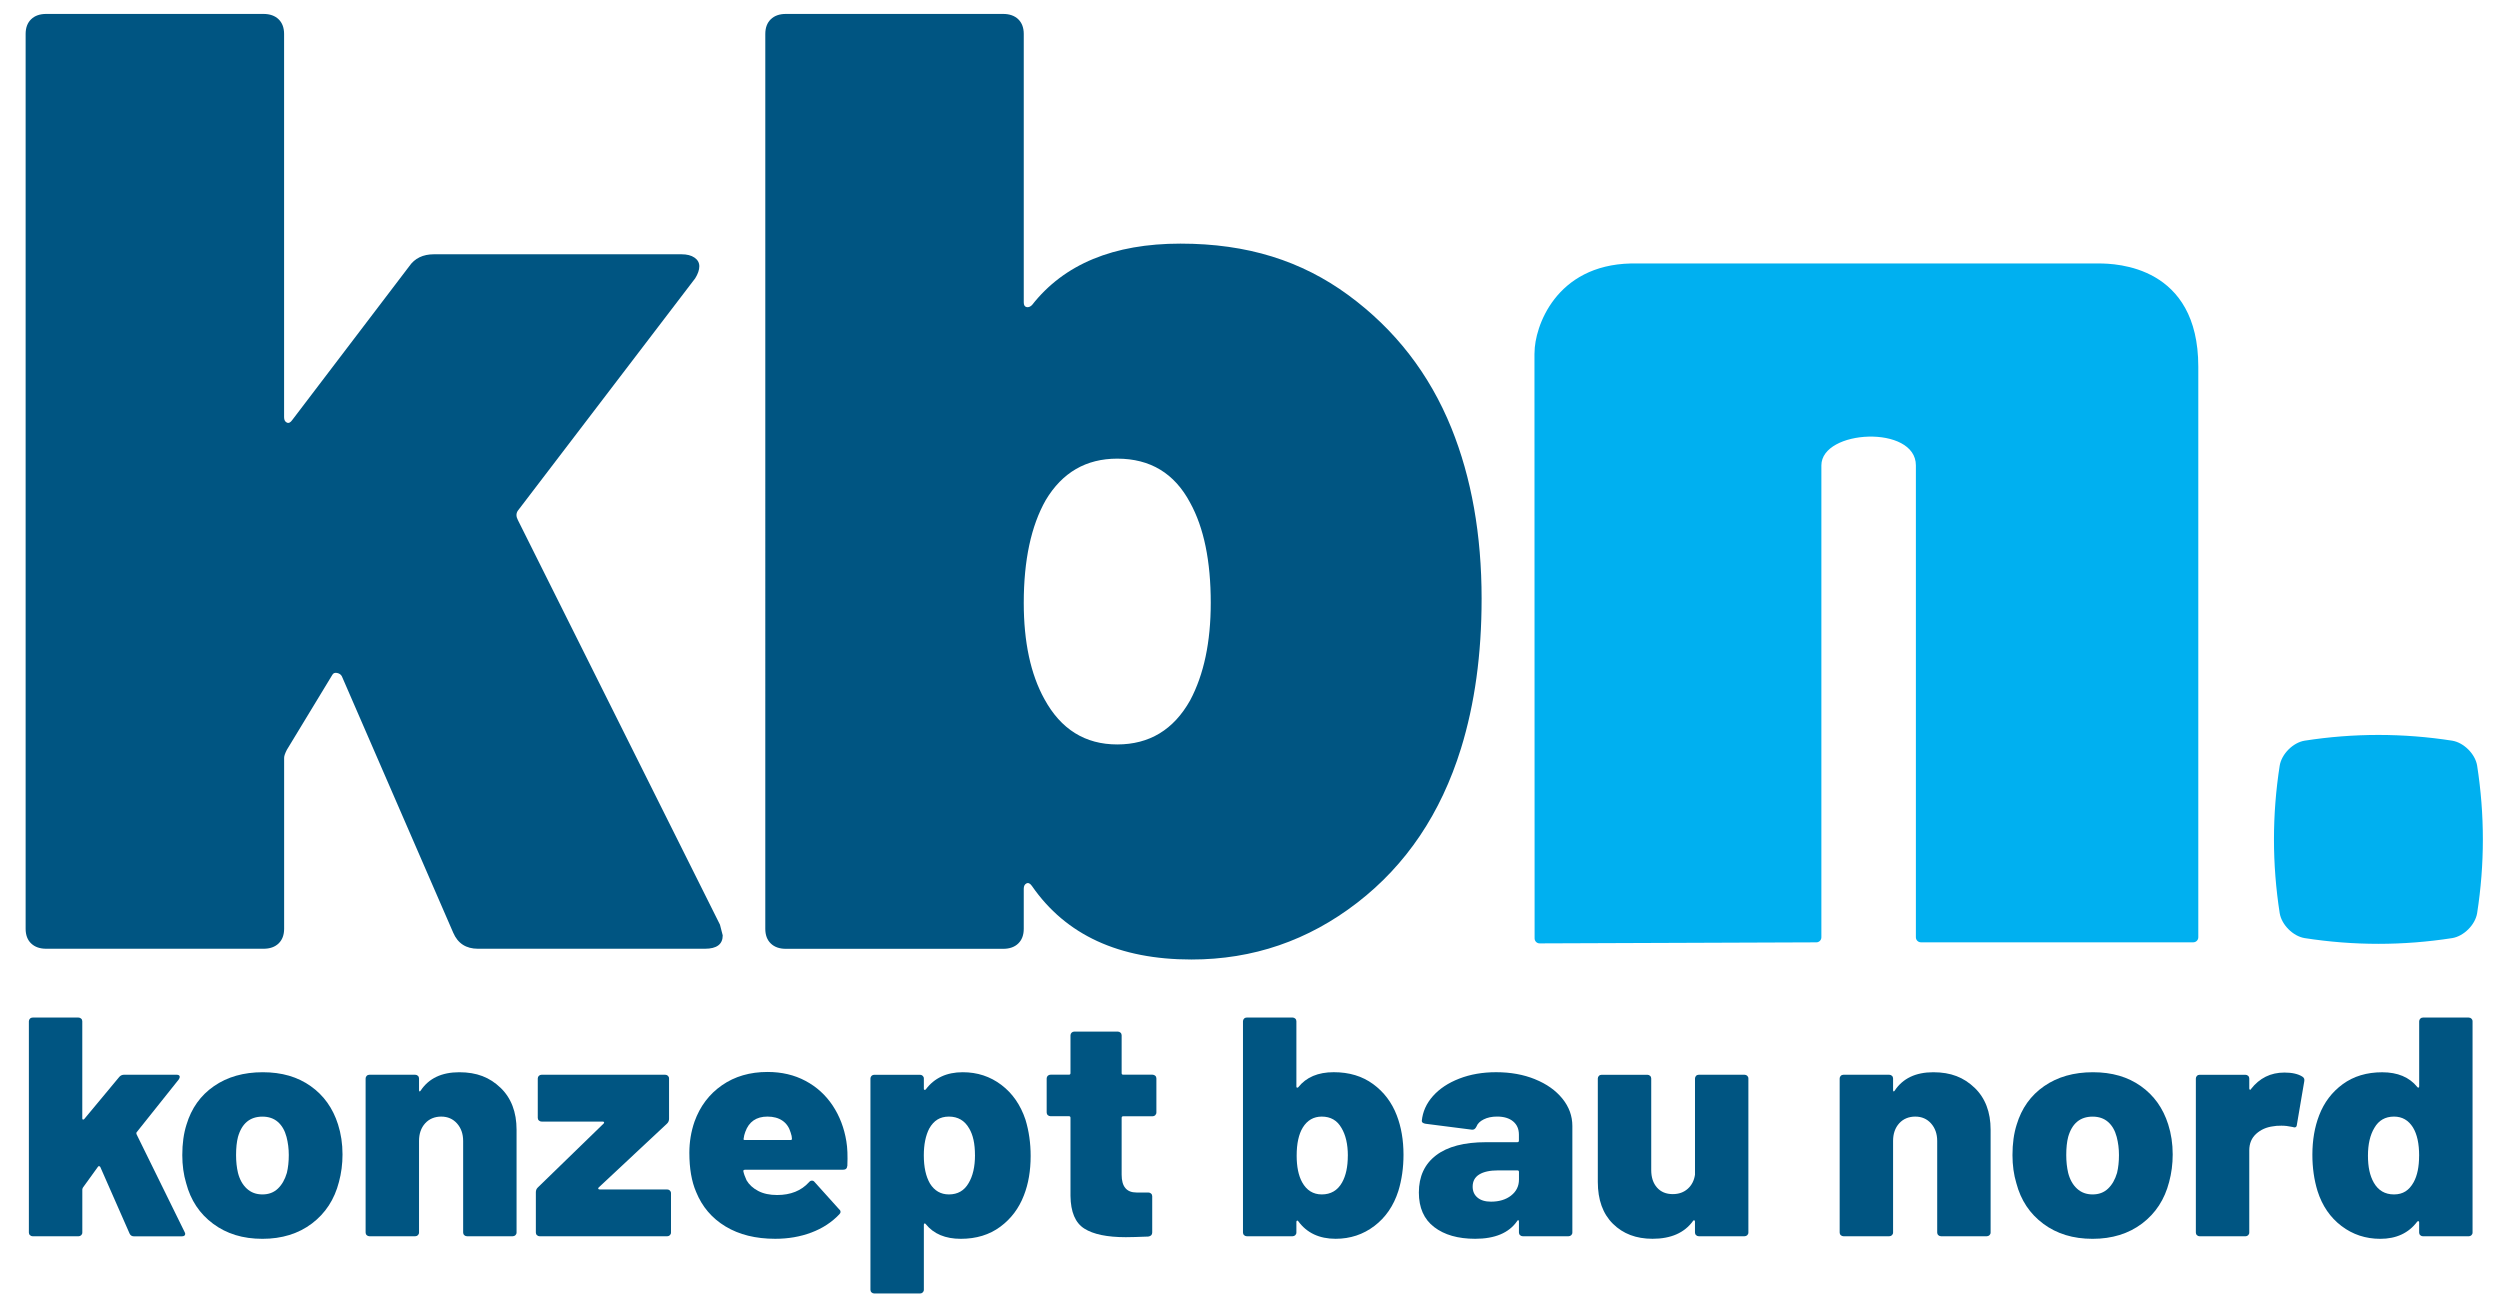
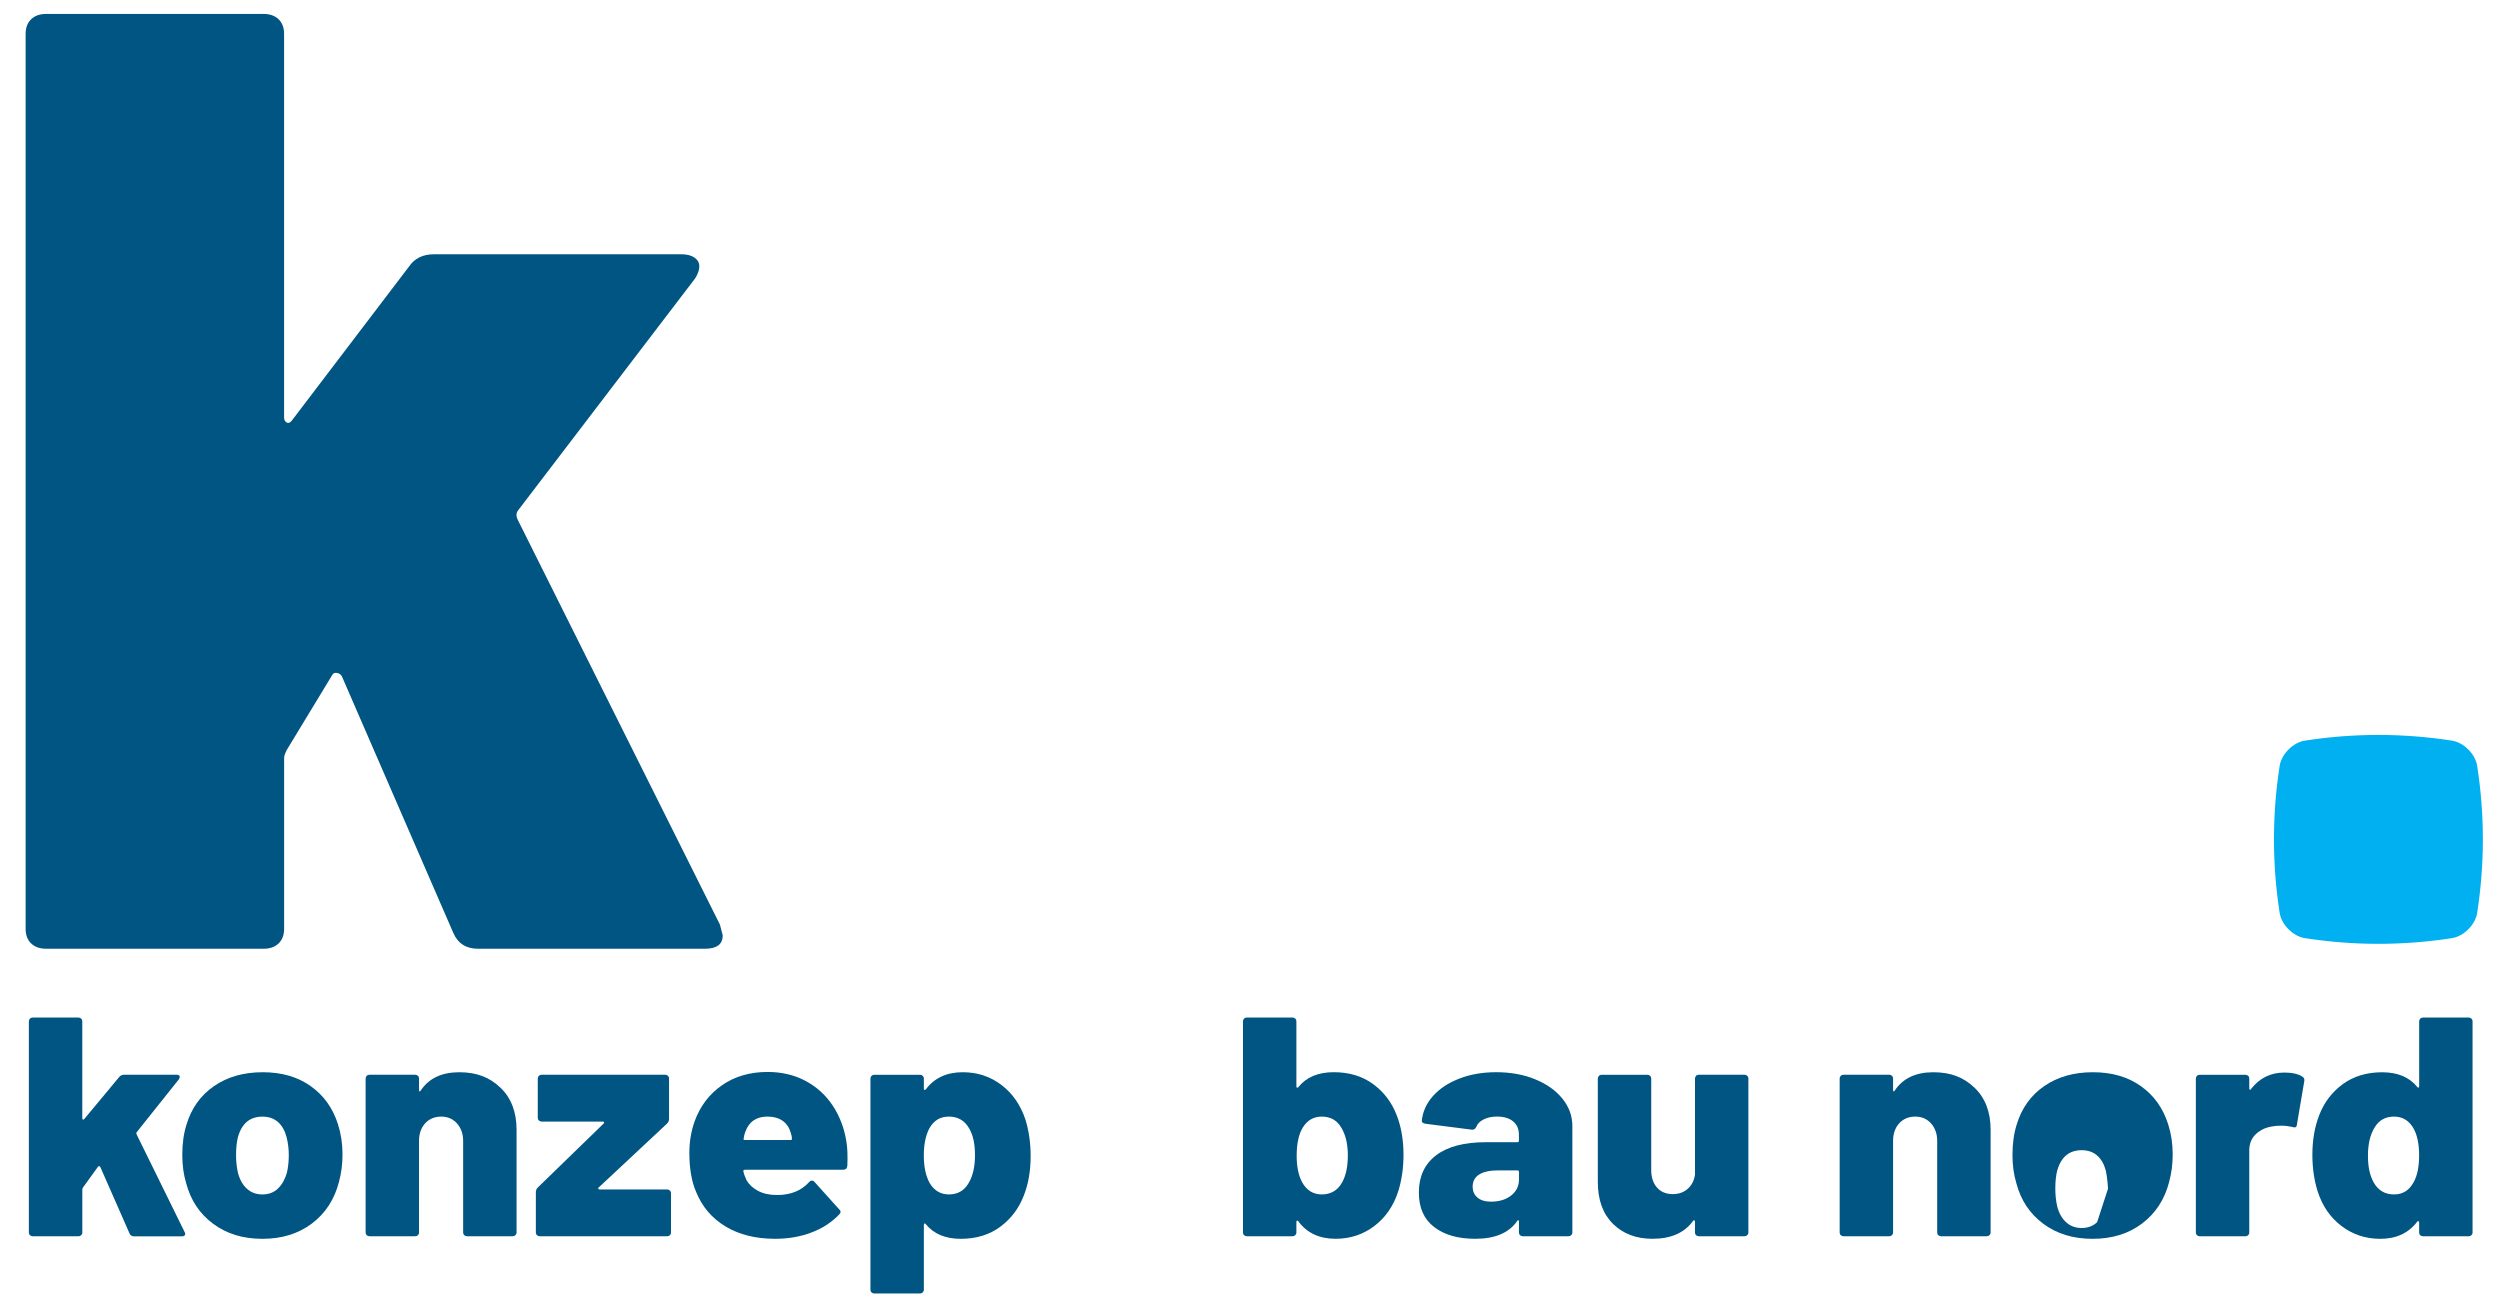
<svg xmlns="http://www.w3.org/2000/svg" id="Ebene_1" viewBox="0 0 717.92 377.62">
  <defs>
    <style> .st0 { fill: #005582; } .st1 { fill: #00b0f0; } </style>
  </defs>
  <g>
    <path class="st0" d="M8.94,270.93c-1.06-1.02-1.58-2.43-1.58-4.22V9.75c0-1.79.52-3.19,1.58-4.22,1.05-1.02,2.5-1.53,4.34-1.53h62.38c1.84,0,3.29.52,4.34,1.53,1.05,1.02,1.58,2.43,1.58,4.22v110.07c0,.77.26,1.28.79,1.53.52.26,1.05,0,1.58-.77l33.56-44.11c1.58-2.3,3.95-3.45,7.11-3.45h71.07c1.58,0,2.83.32,3.75.96.92.64,1.38,1.47,1.38,2.49s-.39,2.18-1.18,3.45l-50.93,66.73c-.53.77-.53,1.67,0,2.68l58.04,116.21.79,3.07c0,2.56-1.71,3.84-5.13,3.84h-65.15c-3.42,0-5.79-1.53-7.11-4.6l-31.98-73.64c-.27-.51-.73-.83-1.38-.96-.66-.13-1.12.07-1.38.58l-13.03,21.48c-.53,1.03-.79,1.79-.79,2.3v49.09c0,1.79-.53,3.2-1.58,4.22-1.06,1.02-2.5,1.53-4.34,1.53H13.28c-1.84,0-3.29-.51-4.34-1.53Z" />
-     <path class="st0" d="M425.47,171.98c0,15.86-1.97,30.17-5.92,42.96-5.79,18.67-15.73,33.43-29.81,44.3-14.08,10.87-29.94,16.3-47.58,16.3-20.8,0-36.06-7.03-45.8-21.09-.53-.77-1.06-1.02-1.58-.77-.53.26-.79.77-.79,1.53v11.51c0,1.79-.53,3.2-1.58,4.22-1.05,1.02-2.5,1.53-4.34,1.53h-62.38c-1.84,0-3.29-.51-4.34-1.53-1.06-1.02-1.58-2.43-1.58-4.22V9.75c0-1.79.52-3.19,1.58-4.22,1.05-1.02,2.5-1.53,4.34-1.53h62.38c1.84,0,3.29.52,4.34,1.53,1.05,1.02,1.58,2.43,1.58,4.22v77.09c0,.77.26,1.22.79,1.34.52.13,1.05-.06,1.58-.58,9.21-11.76,23.42-17.64,42.64-17.64s34.74,4.93,48.17,14.77c13.42,9.85,23.29,22.57,29.61,38.16,5.79,14.32,8.69,30.68,8.69,49.09ZM347.69,173.13c0-12.02-1.97-21.6-5.92-28.76-4.48-8.44-11.45-12.66-20.93-12.66-8.95,0-15.79,3.97-20.53,11.89-4.21,7.42-6.32,17.26-6.32,29.53,0,11.25,1.97,20.46,5.92,27.61,4.74,8.7,11.71,13.04,20.93,13.04s16.19-4.22,20.93-12.66c3.95-7.41,5.92-16.74,5.92-28Z" />
  </g>
  <g>
    <path class="st0" d="M8.61,354.71c-.22-.21-.32-.46-.32-.76v-60.67c0-.3.11-.55.32-.76.21-.21.48-.31.79-.31h13.12c.31,0,.57.11.79.31.22.21.32.46.32.76v27.91c0,.18.06.28.18.31.12.03.25-.01.37-.13l10.07-12.11c.37-.42.83-.63,1.39-.63h15.06c.61,0,.92.21.92.63,0,.18-.09.42-.28.72l-12.1,15.17c-.12.18-.12.39,0,.63l13.77,28c.12.24.18.42.18.54,0,.48-.34.72-1.02.72h-13.67c-.62,0-1.05-.27-1.29-.81l-8.41-19.12c-.06-.12-.17-.19-.32-.22-.15-.03-.26.02-.32.13l-4.34,6.01c-.12.24-.18.42-.18.54v12.38c0,.3-.11.55-.32.76-.22.21-.48.31-.79.31h-13.12c-.31,0-.57-.1-.79-.31Z" />
    <path class="st0" d="M61.22,351.44c-3.88-2.87-6.47-6.76-7.76-11.67-.74-2.45-1.11-5.15-1.11-8.08,0-3.29.4-6.19,1.2-8.71,1.42-4.73,4.05-8.42,7.9-11.08,3.85-2.66,8.51-3.99,14-3.99s10.01,1.33,13.77,3.99c3.76,2.66,6.37,6.33,7.85,10.99.86,2.69,1.29,5.56,1.29,8.62,0,2.75-.34,5.38-1.02,7.9-1.29,5.03-3.88,9-7.76,11.94-3.88,2.93-8.62,4.4-14.23,4.4s-10.25-1.44-14.13-4.31ZM79.79,341.34c1.17-1.11,2.03-2.62,2.59-4.53.37-1.55.55-3.26.55-5.11s-.22-3.53-.65-5.21c-.49-1.85-1.32-3.29-2.49-4.31-1.17-1.02-2.65-1.52-4.43-1.52-3.57,0-5.91,1.94-7.02,5.83-.37,1.44-.55,3.17-.55,5.21,0,1.85.18,3.56.55,5.11.49,1.92,1.34,3.43,2.54,4.53,1.2,1.11,2.69,1.66,4.48,1.66s3.26-.55,4.43-1.66Z" />
    <path class="st0" d="M143.72,312.35c3.08,2.96,4.62,6.99,4.62,12.07v29.52c0,.3-.11.55-.32.76-.22.21-.48.31-.79.31h-13.12c-.31,0-.57-.1-.79-.31-.22-.21-.32-.46-.32-.76v-26.29c0-2.03-.59-3.71-1.76-5.03-1.17-1.31-2.68-1.97-4.53-1.97s-3.45.64-4.62,1.93c-1.17,1.29-1.76,2.98-1.76,5.07v26.29c0,.3-.11.55-.32.76-.22.21-.48.31-.79.31h-13.12c-.31,0-.57-.1-.79-.31-.22-.21-.32-.46-.32-.76v-44.24c0-.3.11-.55.32-.76.21-.21.48-.31.79-.31h13.12c.31,0,.57.11.79.31.22.21.32.46.32.76v3.32c0,.24.05.37.14.4.09.03.2-.04.32-.22,2.34-3.53,6.04-5.29,11.09-5.29s8.75,1.48,11.83,4.44Z" />
    <path class="st0" d="M154.2,354.71c-.22-.21-.32-.46-.32-.76v-11.58c0-.54.18-.99.55-1.35l18.94-18.4c.12-.12.15-.24.09-.36-.06-.12-.18-.18-.37-.18h-17.55c-.31,0-.57-.1-.79-.31-.22-.21-.32-.46-.32-.76v-11.31c0-.3.11-.55.32-.76.22-.21.48-.31.79-.31h35.48c.31,0,.57.11.79.31.21.21.32.46.32.76v11.58c0,.54-.18.99-.55,1.35l-19.68,18.4c-.12.12-.15.24-.09.36.06.12.18.18.37.18h19.4c.31,0,.57.11.79.31.21.21.32.46.32.76v11.31c0,.3-.11.55-.32.76-.22.21-.48.31-.79.31h-36.58c-.31,0-.57-.1-.79-.31Z" />
    <path class="st0" d="M243.31,334.83c-.06.72-.46,1.08-1.2,1.08h-28.18c-.12,0-.25.05-.37.13-.12.09-.15.19-.09.31.12.66.43,1.53.92,2.6.74,1.26,1.85,2.27,3.33,3.05,1.48.78,3.29,1.17,5.45,1.17,3.88,0,6.93-1.23,9.15-3.68.25-.3.52-.45.83-.45s.55.12.74.36l7.11,7.9c.25.18.37.42.37.72,0,.24-.12.48-.37.72-2.16,2.27-4.82,4.01-7.99,5.2-3.17,1.2-6.64,1.8-10.39,1.8-5.61,0-10.36-1.18-14.27-3.54-3.91-2.36-6.73-5.67-8.45-9.92-1.29-2.99-1.94-6.73-1.94-11.22,0-3.11.49-6.1,1.48-8.97,1.6-4.43,4.23-7.91,7.9-10.45,3.66-2.54,8.02-3.81,13.07-3.81,4.06,0,7.7.85,10.9,2.56,3.2,1.7,5.8,4.07,7.81,7.09,2,3.02,3.31,6.45,3.93,10.28.31,1.79.4,4.16.28,7.09ZM214.02,325.05c-.25.66-.4,1.29-.46,1.88-.12.3,0,.45.37.45h13.12c.25,0,.37-.12.37-.36,0-.48-.12-1.08-.37-1.79-.43-1.49-1.22-2.63-2.36-3.41-1.14-.78-2.57-1.17-4.3-1.17-3.2,0-5.33,1.47-6.37,4.4Z" />
    <path class="st0" d="M295.97,331.96c0,4.25-.65,8.02-1.94,11.31-1.42,3.71-3.68,6.72-6.79,9.02-3.11,2.3-6.88,3.46-11.32,3.46s-7.79-1.4-10.07-4.22c-.12-.18-.25-.24-.37-.18-.12.06-.18.18-.18.36v18.67c0,.3-.11.55-.32.76-.22.21-.48.31-.79.31h-13.12c-.31,0-.57-.11-.79-.31-.22-.21-.32-.46-.32-.76v-60.67c0-.3.11-.55.32-.76.22-.21.48-.31.79-.31h13.12c.31,0,.57.11.79.31.21.21.32.46.32.76v2.96c0,.18.06.28.18.31.12.03.25-.01.37-.13,2.46-3.29,6.01-4.94,10.62-4.94,4.19,0,7.88,1.21,11.09,3.64,3.2,2.42,5.51,5.76,6.93,10.01.98,3.23,1.48,6.7,1.48,10.41ZM279.98,331.69c0-3.23-.55-5.77-1.66-7.63-1.29-2.27-3.23-3.41-5.82-3.41s-4.34,1.14-5.64,3.41c-1.05,2.03-1.57,4.61-1.57,7.72,0,3.35.58,6.04,1.76,8.08,1.29,2.09,3.11,3.14,5.45,3.14,2.52,0,4.4-1.08,5.64-3.23,1.23-2.03,1.85-4.73,1.85-8.08Z" />
-     <path class="st0" d="M331.76,320.25c-.22.21-.48.31-.79.31h-8.41c-.31,0-.46.15-.46.45v16.33c0,3.41,1.42,5.11,4.25,5.11h3.42c.31,0,.57.11.79.31.22.21.32.46.32.76v10.41c0,.66-.37,1.05-1.11,1.17-2.96.12-5.11.18-6.47.18-5.36,0-9.33-.82-11.92-2.47-2.59-1.64-3.91-4.77-3.97-9.38v-22.44c0-.3-.15-.45-.46-.45h-5.27c-.31,0-.57-.1-.79-.31-.22-.21-.32-.46-.32-.76v-9.78c0-.3.11-.55.32-.76.22-.21.48-.31.79-.31h5.27c.31,0,.46-.15.46-.45v-10.86c0-.3.11-.55.32-.76.22-.21.48-.31.79-.31h12.47c.31,0,.57.11.79.31.22.21.32.46.32.76v10.86c0,.3.15.45.46.45h8.41c.31,0,.57.11.79.31.22.21.32.46.32.76v9.78c0,.3-.11.55-.32.76Z" />
    <path class="st0" d="M403.04,331.6c0,3.71-.49,7.18-1.48,10.41-1.36,4.25-3.65,7.6-6.88,10.05-3.23,2.45-6.94,3.68-11.13,3.68-4.68,0-8.25-1.67-10.72-5.03-.12-.18-.25-.24-.37-.18-.12.06-.18.18-.18.36v3.05c0,.3-.11.55-.32.76-.22.21-.48.31-.79.31h-13.12c-.31,0-.57-.1-.79-.31-.22-.21-.32-.46-.32-.76v-60.67c0-.3.11-.55.32-.76.21-.21.48-.31.79-.31h13.12c.31,0,.57.11.79.31.22.21.32.46.32.76v18.76c0,.18.06.29.18.31.12.03.25-.01.37-.13,2.28-2.87,5.67-4.31,10.16-4.31s8.21,1.14,11.32,3.41c3.11,2.27,5.37,5.27,6.79,8.97,1.29,3.35,1.94,7.12,1.94,11.31ZM387.06,331.87c0-3.29-.62-5.95-1.85-7.99-1.23-2.15-3.11-3.23-5.64-3.23-2.34,0-4.16,1.05-5.45,3.14-1.17,1.92-1.76,4.61-1.76,8.08,0,3.17.52,5.71,1.57,7.63,1.29,2.33,3.17,3.5,5.64,3.5,2.59,0,4.53-1.14,5.82-3.41,1.11-1.97,1.66-4.55,1.66-7.72Z" />
    <path class="st0" d="M440.82,309.93c3.33,1.35,5.94,3.2,7.85,5.56,1.91,2.36,2.86,4.98,2.86,7.85v30.6c0,.3-.11.55-.32.76-.22.21-.48.31-.79.31h-13.12c-.31,0-.57-.1-.79-.31-.22-.21-.32-.46-.32-.76v-3.14c0-.24-.06-.37-.19-.4-.12-.03-.25.08-.37.31-2.34,3.35-6.34,5.03-12.01,5.03-4.93,0-8.85-1.12-11.78-3.37-2.93-2.24-4.39-5.55-4.39-9.92,0-4.61,1.65-8.17,4.94-10.68,3.29-2.51,8.08-3.77,14.37-3.77h8.96c.31,0,.46-.15.46-.45v-1.71c0-1.62-.55-2.89-1.66-3.81-1.11-.93-2.65-1.39-4.62-1.39-1.48,0-2.76.27-3.83.81-1.08.54-1.77,1.23-2.08,2.06-.31.66-.74.96-1.29.9l-13.3-1.7c-.74-.12-1.11-.39-1.11-.81.25-2.63,1.31-5.01,3.19-7.13,1.88-2.12,4.4-3.8,7.58-5.03,3.17-1.23,6.7-1.84,10.58-1.84,4.13,0,7.85.67,11.18,2.02ZM433.94,343.32c1.51-1.17,2.26-2.71,2.26-4.62v-2.15c0-.3-.15-.45-.46-.45h-5.54c-2.34,0-4.14.39-5.41,1.17-1.26.78-1.89,1.94-1.89,3.5,0,1.32.46,2.36,1.39,3.14.92.78,2.22,1.17,3.88,1.17,2.34,0,4.26-.58,5.77-1.75Z" />
    <path class="st0" d="M487.06,308.94c.21-.21.48-.31.79-.31h13.12c.31,0,.57.11.79.31.21.21.32.46.32.76v44.24c0,.3-.11.55-.32.76-.22.21-.48.31-.79.31h-13.12c-.31,0-.57-.1-.79-.31-.22-.21-.32-.46-.32-.76v-3.14c0-.18-.06-.3-.19-.36-.12-.06-.25,0-.37.18-2.46,3.41-6.34,5.12-11.64,5.12-4.68,0-8.47-1.44-11.36-4.31-2.9-2.87-4.34-6.88-4.34-12.02v-29.7c0-.3.11-.55.32-.76.21-.21.48-.31.79-.31h13.12c.31,0,.57.11.79.31.22.21.32.46.32.76v26.29c0,2.1.55,3.77,1.66,5.03s2.62,1.88,4.53,1.88c1.72,0,3.16-.51,4.3-1.53,1.14-1.02,1.83-2.36,2.08-4.04v-27.64c0-.3.11-.55.32-.76Z" />
    <path class="st0" d="M567.02,312.35c3.08,2.96,4.62,6.99,4.62,12.07v29.52c0,.3-.11.55-.32.76-.22.21-.48.31-.79.31h-13.12c-.31,0-.57-.1-.79-.31-.22-.21-.32-.46-.32-.76v-26.29c0-2.03-.59-3.71-1.76-5.03-1.17-1.31-2.68-1.97-4.53-1.97s-3.45.64-4.62,1.93c-1.17,1.29-1.76,2.98-1.76,5.07v26.29c0,.3-.11.55-.32.76-.22.21-.48.31-.79.31h-13.12c-.31,0-.57-.1-.79-.31-.22-.21-.32-.46-.32-.76v-44.24c0-.3.11-.55.32-.76.21-.21.48-.31.79-.31h13.12c.31,0,.57.11.79.31.22.21.32.46.32.76v3.32c0,.24.05.37.14.4.09.03.2-.04.32-.22,2.34-3.53,6.04-5.29,11.09-5.29s8.74,1.48,11.83,4.44Z" />
-     <path class="st0" d="M586.79,351.44c-3.88-2.87-6.47-6.76-7.76-11.67-.74-2.45-1.11-5.15-1.11-8.08,0-3.29.4-6.19,1.2-8.71,1.42-4.73,4.05-8.42,7.9-11.08,3.85-2.66,8.51-3.99,14-3.99s10.01,1.33,13.77,3.99c3.76,2.66,6.37,6.33,7.85,10.99.86,2.69,1.29,5.56,1.29,8.62,0,2.75-.34,5.38-1.02,7.9-1.29,5.03-3.88,9-7.76,11.94-3.88,2.93-8.62,4.4-14.23,4.4s-10.25-1.44-14.14-4.31ZM605.36,341.34c1.17-1.11,2.03-2.62,2.59-4.53.37-1.55.55-3.26.55-5.11s-.22-3.53-.65-5.21c-.49-1.85-1.32-3.29-2.49-4.31-1.17-1.02-2.65-1.52-4.43-1.52-3.57,0-5.91,1.94-7.02,5.83-.37,1.44-.55,3.17-.55,5.21,0,1.85.19,3.56.55,5.11.49,1.92,1.34,3.43,2.54,4.53,1.2,1.11,2.69,1.66,4.48,1.66s3.26-.55,4.43-1.66Z" />
+     <path class="st0" d="M586.79,351.44c-3.88-2.87-6.47-6.76-7.76-11.67-.74-2.45-1.11-5.15-1.11-8.08,0-3.29.4-6.19,1.2-8.71,1.42-4.73,4.05-8.42,7.9-11.08,3.85-2.66,8.51-3.99,14-3.99s10.01,1.33,13.77,3.99c3.76,2.66,6.37,6.33,7.85,10.99.86,2.69,1.29,5.56,1.29,8.62,0,2.75-.34,5.38-1.02,7.9-1.29,5.03-3.88,9-7.76,11.94-3.88,2.93-8.62,4.4-14.23,4.4s-10.25-1.44-14.14-4.31ZM605.36,341.34s-.22-3.53-.65-5.21c-.49-1.85-1.32-3.29-2.49-4.31-1.17-1.02-2.65-1.52-4.43-1.52-3.57,0-5.91,1.94-7.02,5.83-.37,1.44-.55,3.17-.55,5.21,0,1.85.19,3.56.55,5.11.49,1.92,1.34,3.43,2.54,4.53,1.2,1.11,2.69,1.66,4.48,1.66s3.26-.55,4.43-1.66Z" />
    <path class="st0" d="M661.16,309.17c.49.3.68.75.55,1.35l-2.12,12.47c-.06.72-.49.93-1.29.63-1.11-.24-2.16-.36-3.14-.36-1.05,0-1.85.06-2.4.18-1.91.24-3.53.96-4.85,2.15-1.32,1.2-1.99,2.78-1.99,4.76v23.6c0,.3-.11.55-.32.76-.22.21-.48.31-.79.31h-13.12c-.31,0-.57-.1-.79-.31-.22-.21-.32-.46-.32-.76v-44.24c0-.3.11-.55.32-.76.21-.21.48-.31.79-.31h13.12c.31,0,.57.11.79.31.22.21.32.46.32.76v2.87c0,.18.06.3.19.36.12.06.21,0,.28-.18,2.46-3.17,5.67-4.76,9.61-4.76,2.22,0,3.94.39,5.17,1.17Z" />
    <path class="st0" d="M695.02,292.52c.22-.21.48-.31.79-.31h13.12c.31,0,.57.11.79.31.21.21.32.46.32.76v60.67c0,.3-.11.55-.32.76-.22.21-.48.31-.79.31h-13.12c-.31,0-.57-.1-.79-.31-.22-.21-.32-.46-.32-.76v-2.96c0-.18-.06-.28-.18-.31-.12-.03-.25.02-.37.13-2.46,3.29-6.01,4.94-10.62,4.94-4.19,0-7.9-1.23-11.13-3.68-3.23-2.45-5.53-5.8-6.88-10.05-.99-3.23-1.48-6.7-1.48-10.41,0-4.19.65-7.96,1.94-11.31,1.42-3.71,3.68-6.7,6.79-8.97,3.11-2.27,6.88-3.41,11.32-3.41s7.79,1.41,10.07,4.22c.12.18.25.24.37.18.12-.06.18-.18.18-.36v-18.67c0-.3.11-.55.32-.76ZM694.7,331.87c0-3.47-.59-6.16-1.76-8.08-1.29-2.09-3.11-3.14-5.45-3.14-2.53,0-4.4,1.08-5.64,3.23-1.23,2.03-1.85,4.7-1.85,7.99s.55,5.74,1.66,7.72c1.29,2.27,3.23,3.41,5.82,3.41s4.34-1.17,5.64-3.5c1.05-1.91,1.57-4.46,1.57-7.63Z" />
  </g>
  <g>
-     <path class="st1" d="M602.71,75.66h-134.16c-.06,0-.12,0-.18,0-21.67.46-27.7,18.28-27.7,25.61,0,.1-.02.3-.02.4l.04,167.8c0,.8.65,1.45,1.45,1.44l79.46-.3c.79,0,1.44-.65,1.44-1.44v-135.51c0-10.36,27.14-11.7,27.14-.02v135.52c0,.8.65,1.44,1.44,1.44h78.22c.8,0,1.44-.65,1.44-1.44V105.29c0-28.93-23.55-29.63-28.58-29.63Z" />
    <path class="st1" d="M661.8,269.39c14.14,2.2,28.27,2.2,42.41,0,3.31-.54,6.59-3.82,7.14-7.14,2.2-14.14,2.2-28.27,0-42.41-.55-3.32-3.82-6.59-7.14-7.14-14.14-2.2-28.27-2.2-42.41,0-3.31.54-6.59,3.82-7.14,7.14-2.2,14.14-2.2,28.27,0,42.41.55,3.31,3.82,6.59,7.14,7.14Z" />
  </g>
</svg>